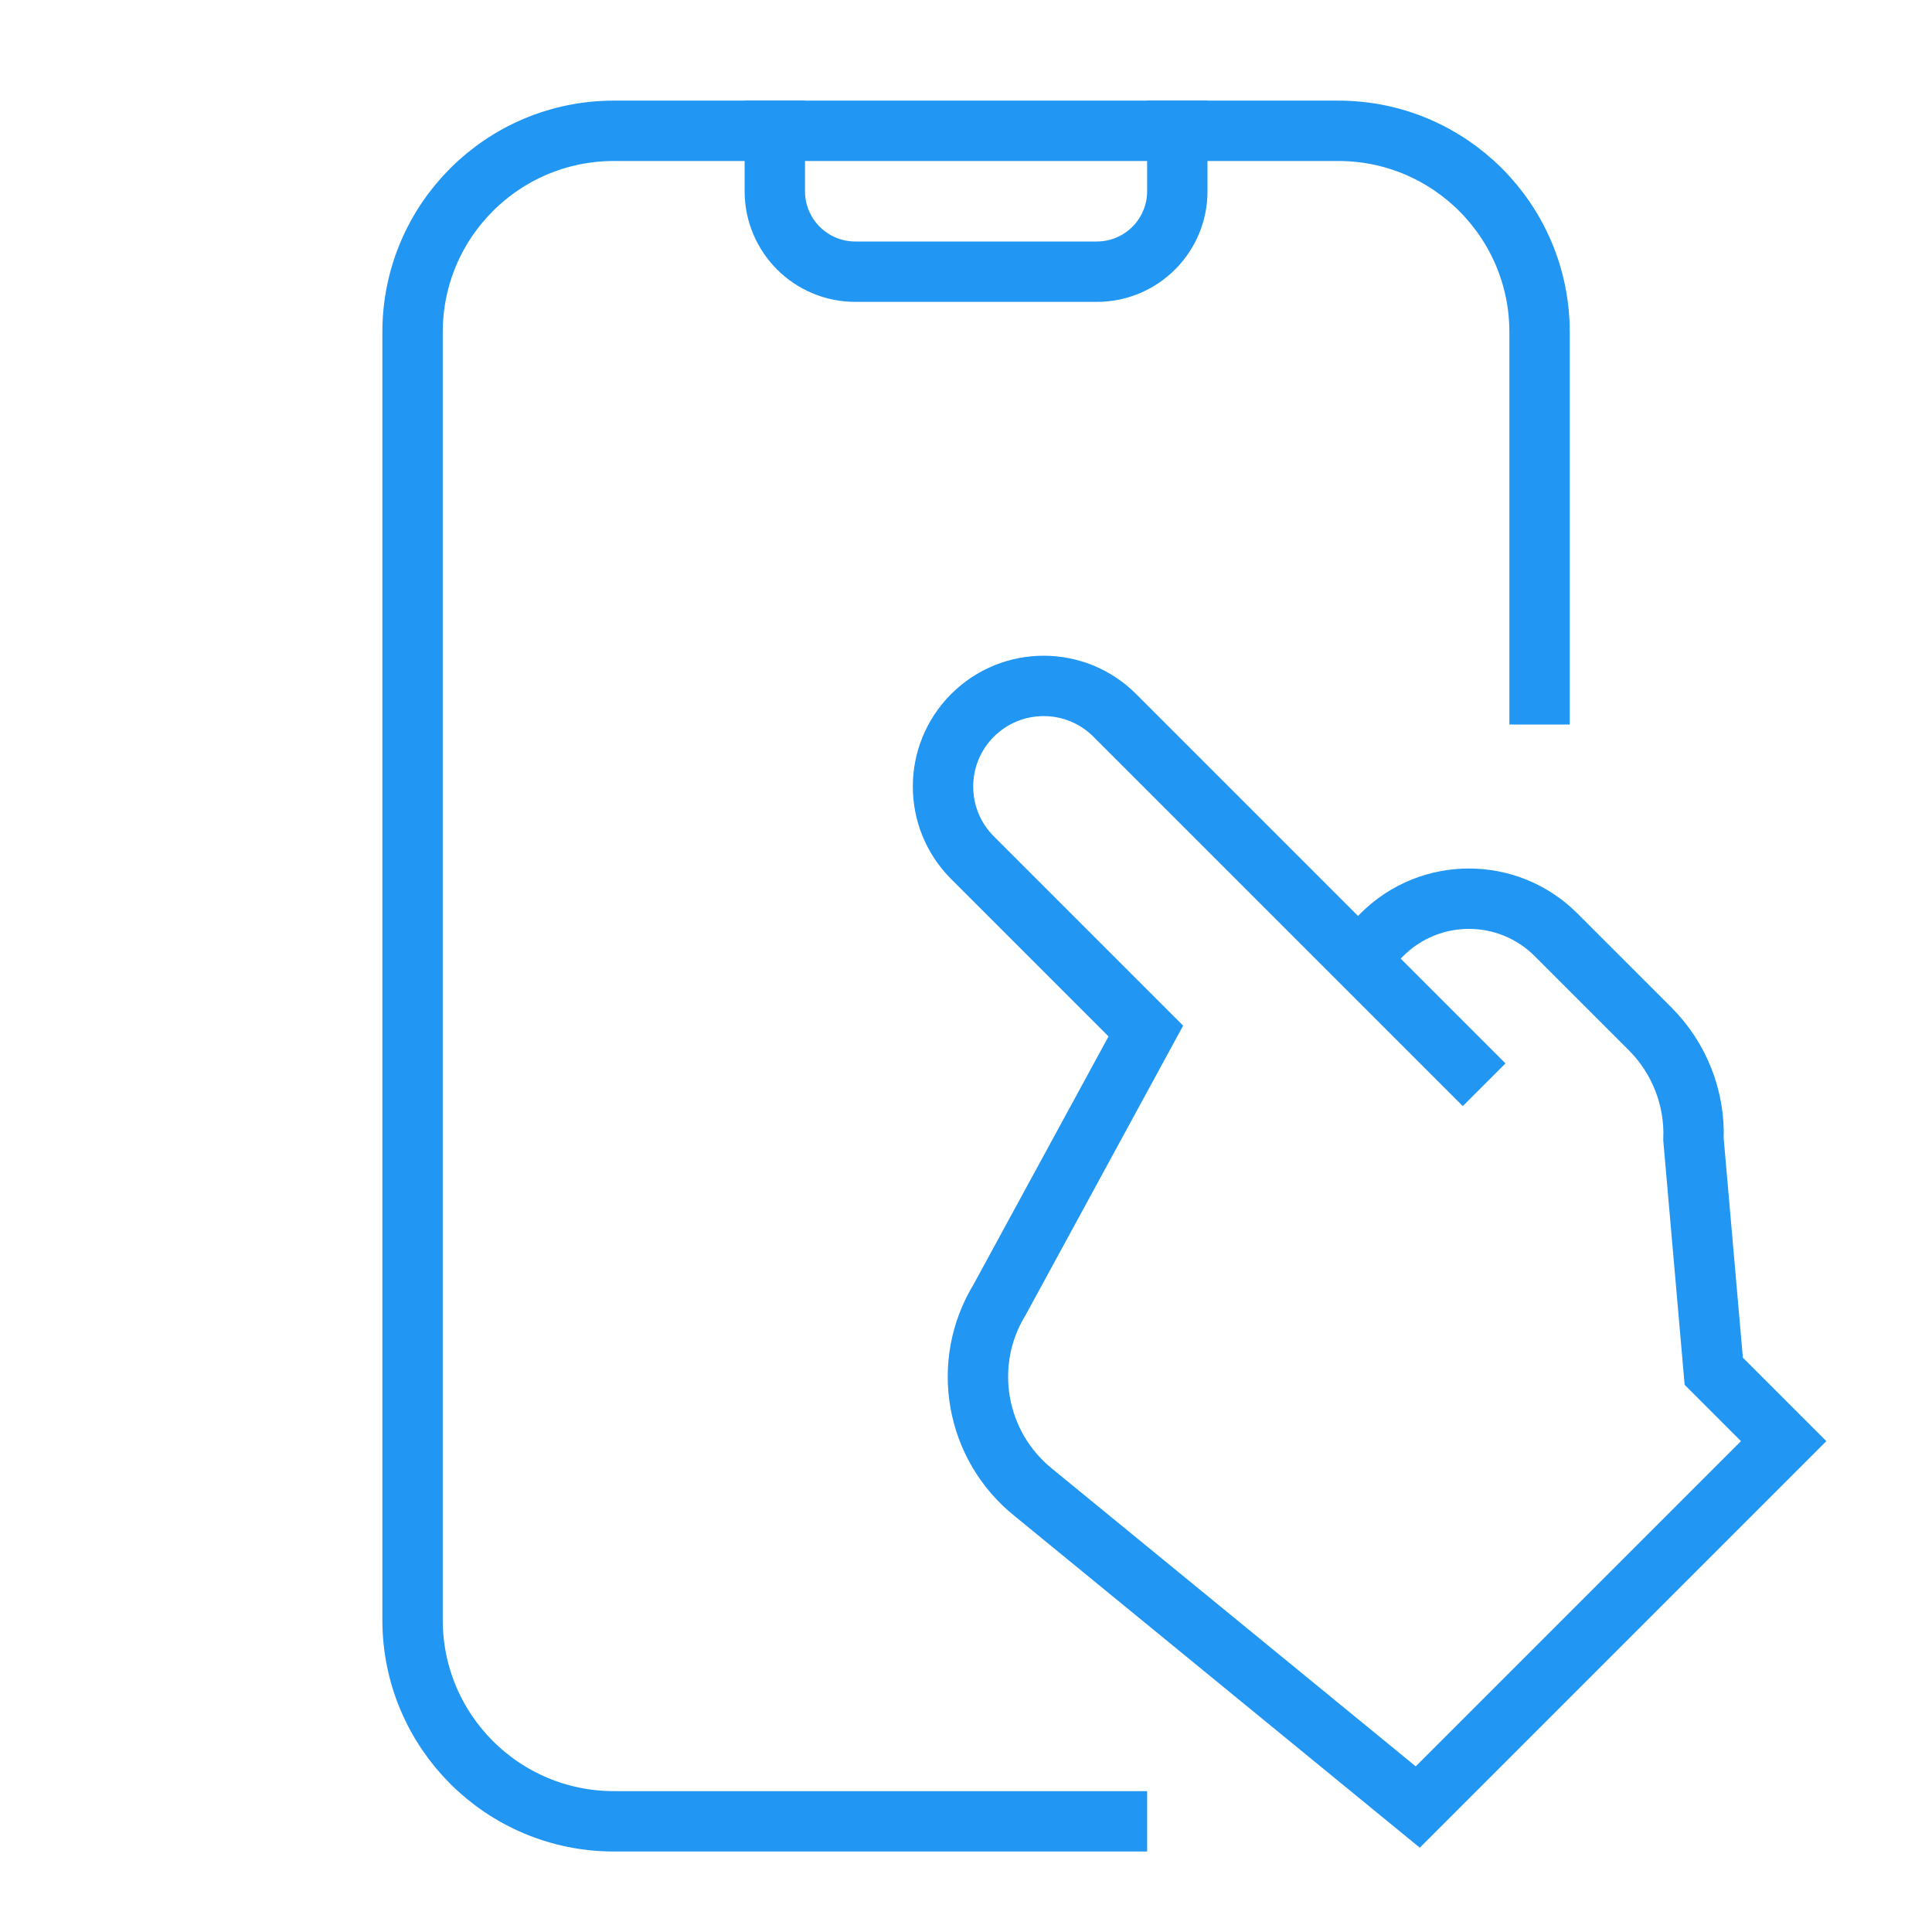
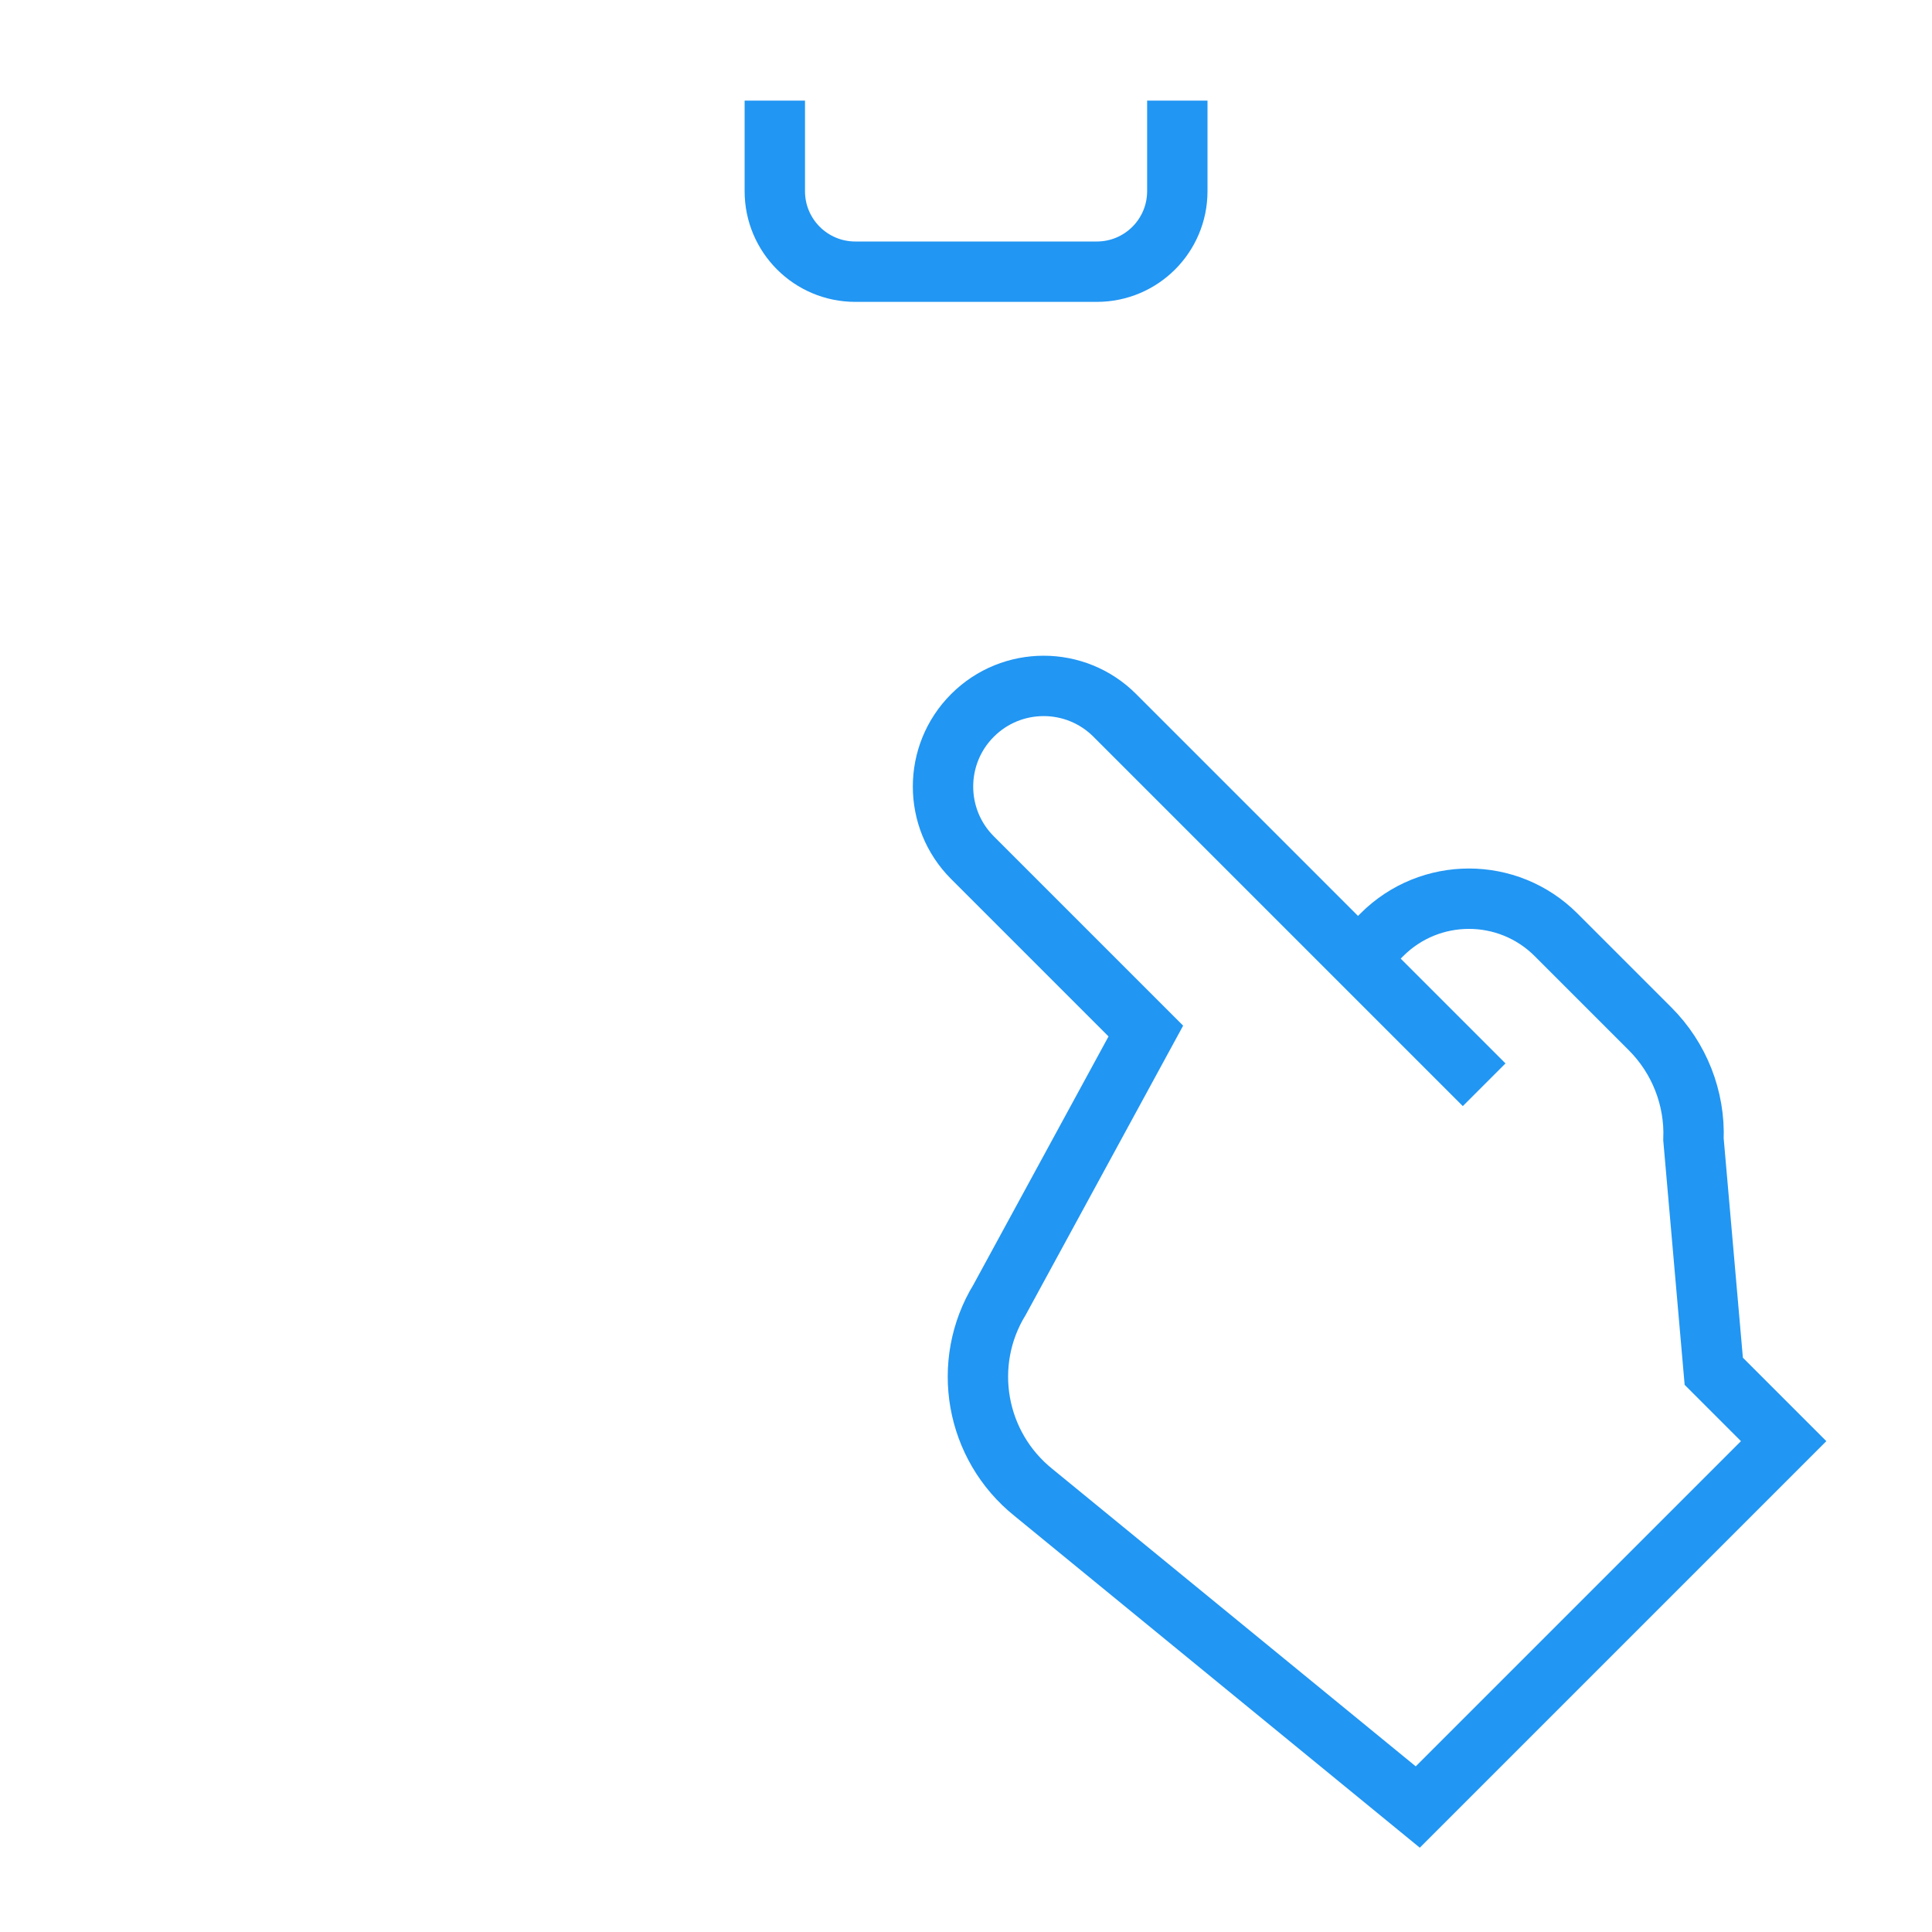
<svg xmlns="http://www.w3.org/2000/svg" height="64" width="64" viewBox="0 0 48 48">
  <title>48 mobile touch</title>
  <g stroke-linecap="square" transform="translate(0.25 0.25)" fill="#2196F3" stroke-linejoin="miter" class="nc-icon-wrapper" stroke-miterlimit="10">
-     <path d="M27.5 45L15 45C12.239 45 10 42.761 10 40L10 8C10 5.239 12.239 3 15 3L33 3C35.761 3 38 5.239 38 8L38 17" stroke="#2196F3" stroke-width="1.5" fill="none" />
    <path d="M19 3V4.5C19 5.605 19.895 6.5 21 6.5H27C28.105 6.5 29 5.605 29 4.5L29 3" stroke="#2196F3" stroke-width="1.5" fill="none" />
    <path d="M36.093 26.17L27.447 17.524C26.471 16.547 24.888 16.547 23.911 17.524V17.524C22.935 18.5 22.935 20.083 23.911 21.059L28.218 25.366L24.586 32.039C23.619 33.618 23.981 35.673 25.43 36.833L34.974 44.645L44.064 35.555L42.328 33.819L41.824 28.06C41.864 27.034 41.473 26.038 40.746 25.311L38.41 22.975C37.214 21.779 35.276 21.779 34.081 22.975V22.975" stroke="#2196F3" stroke-width="1.5" data-color="color-2" fill="none" />
  </g>
</svg>